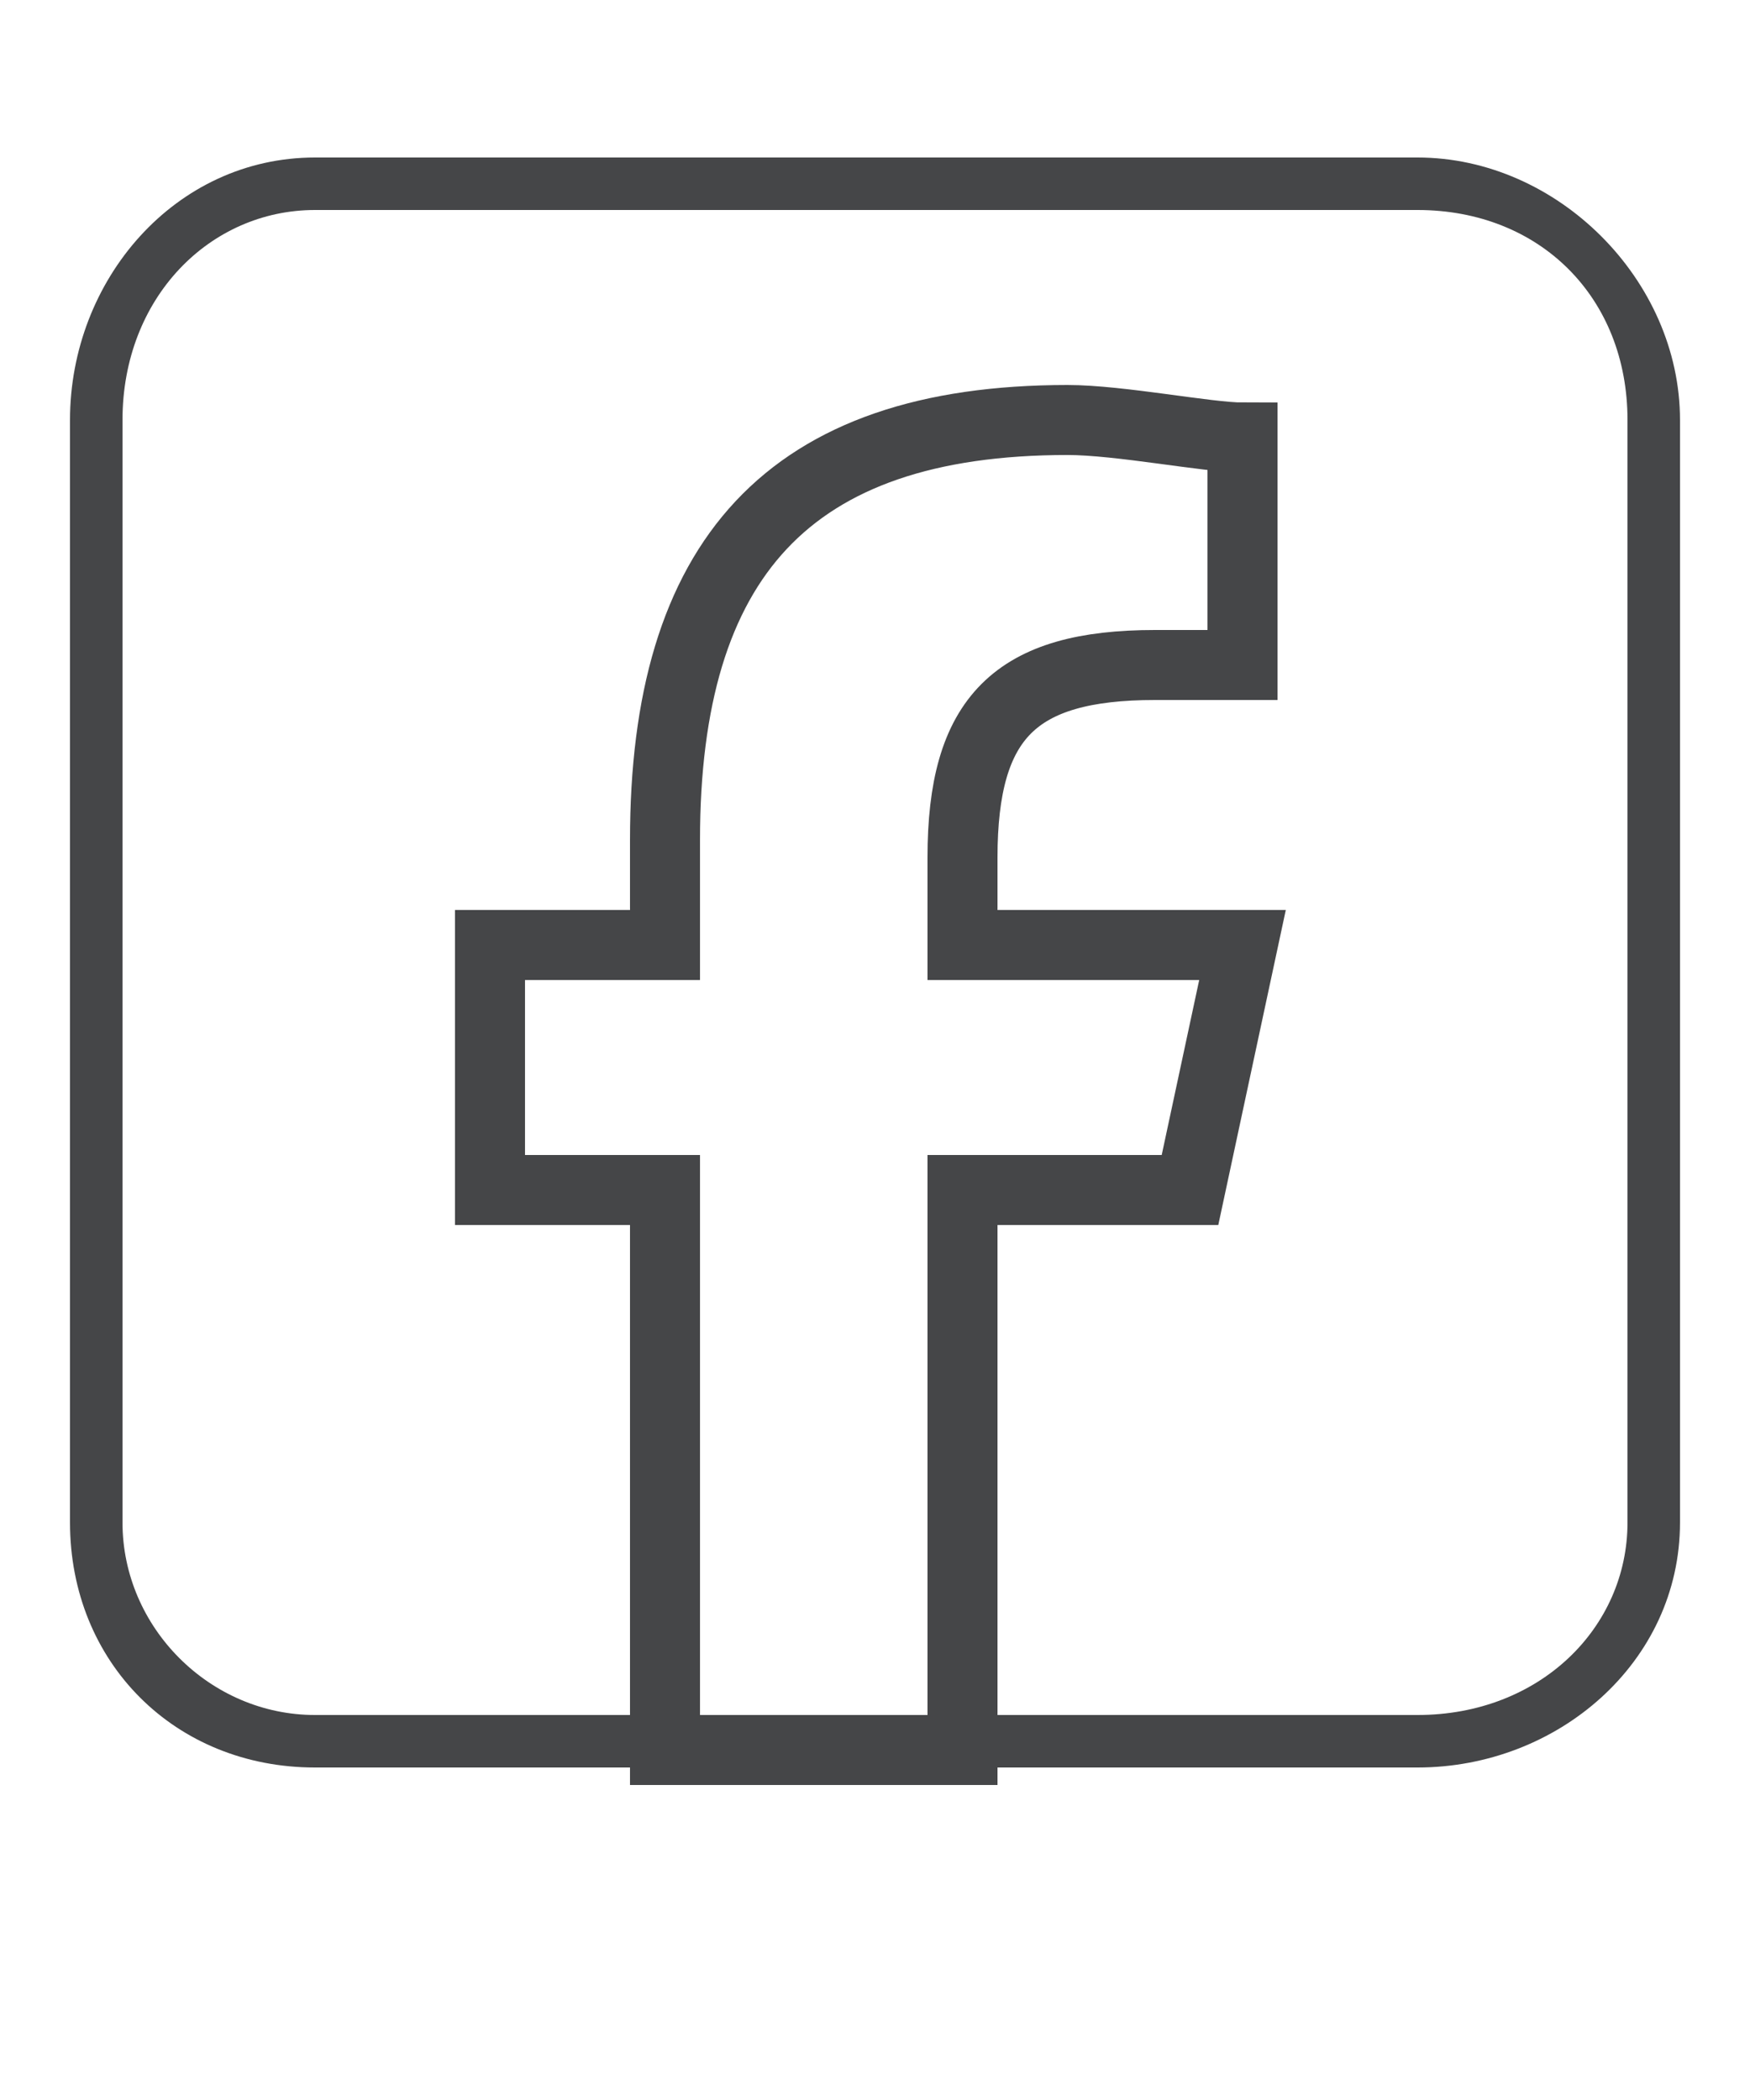
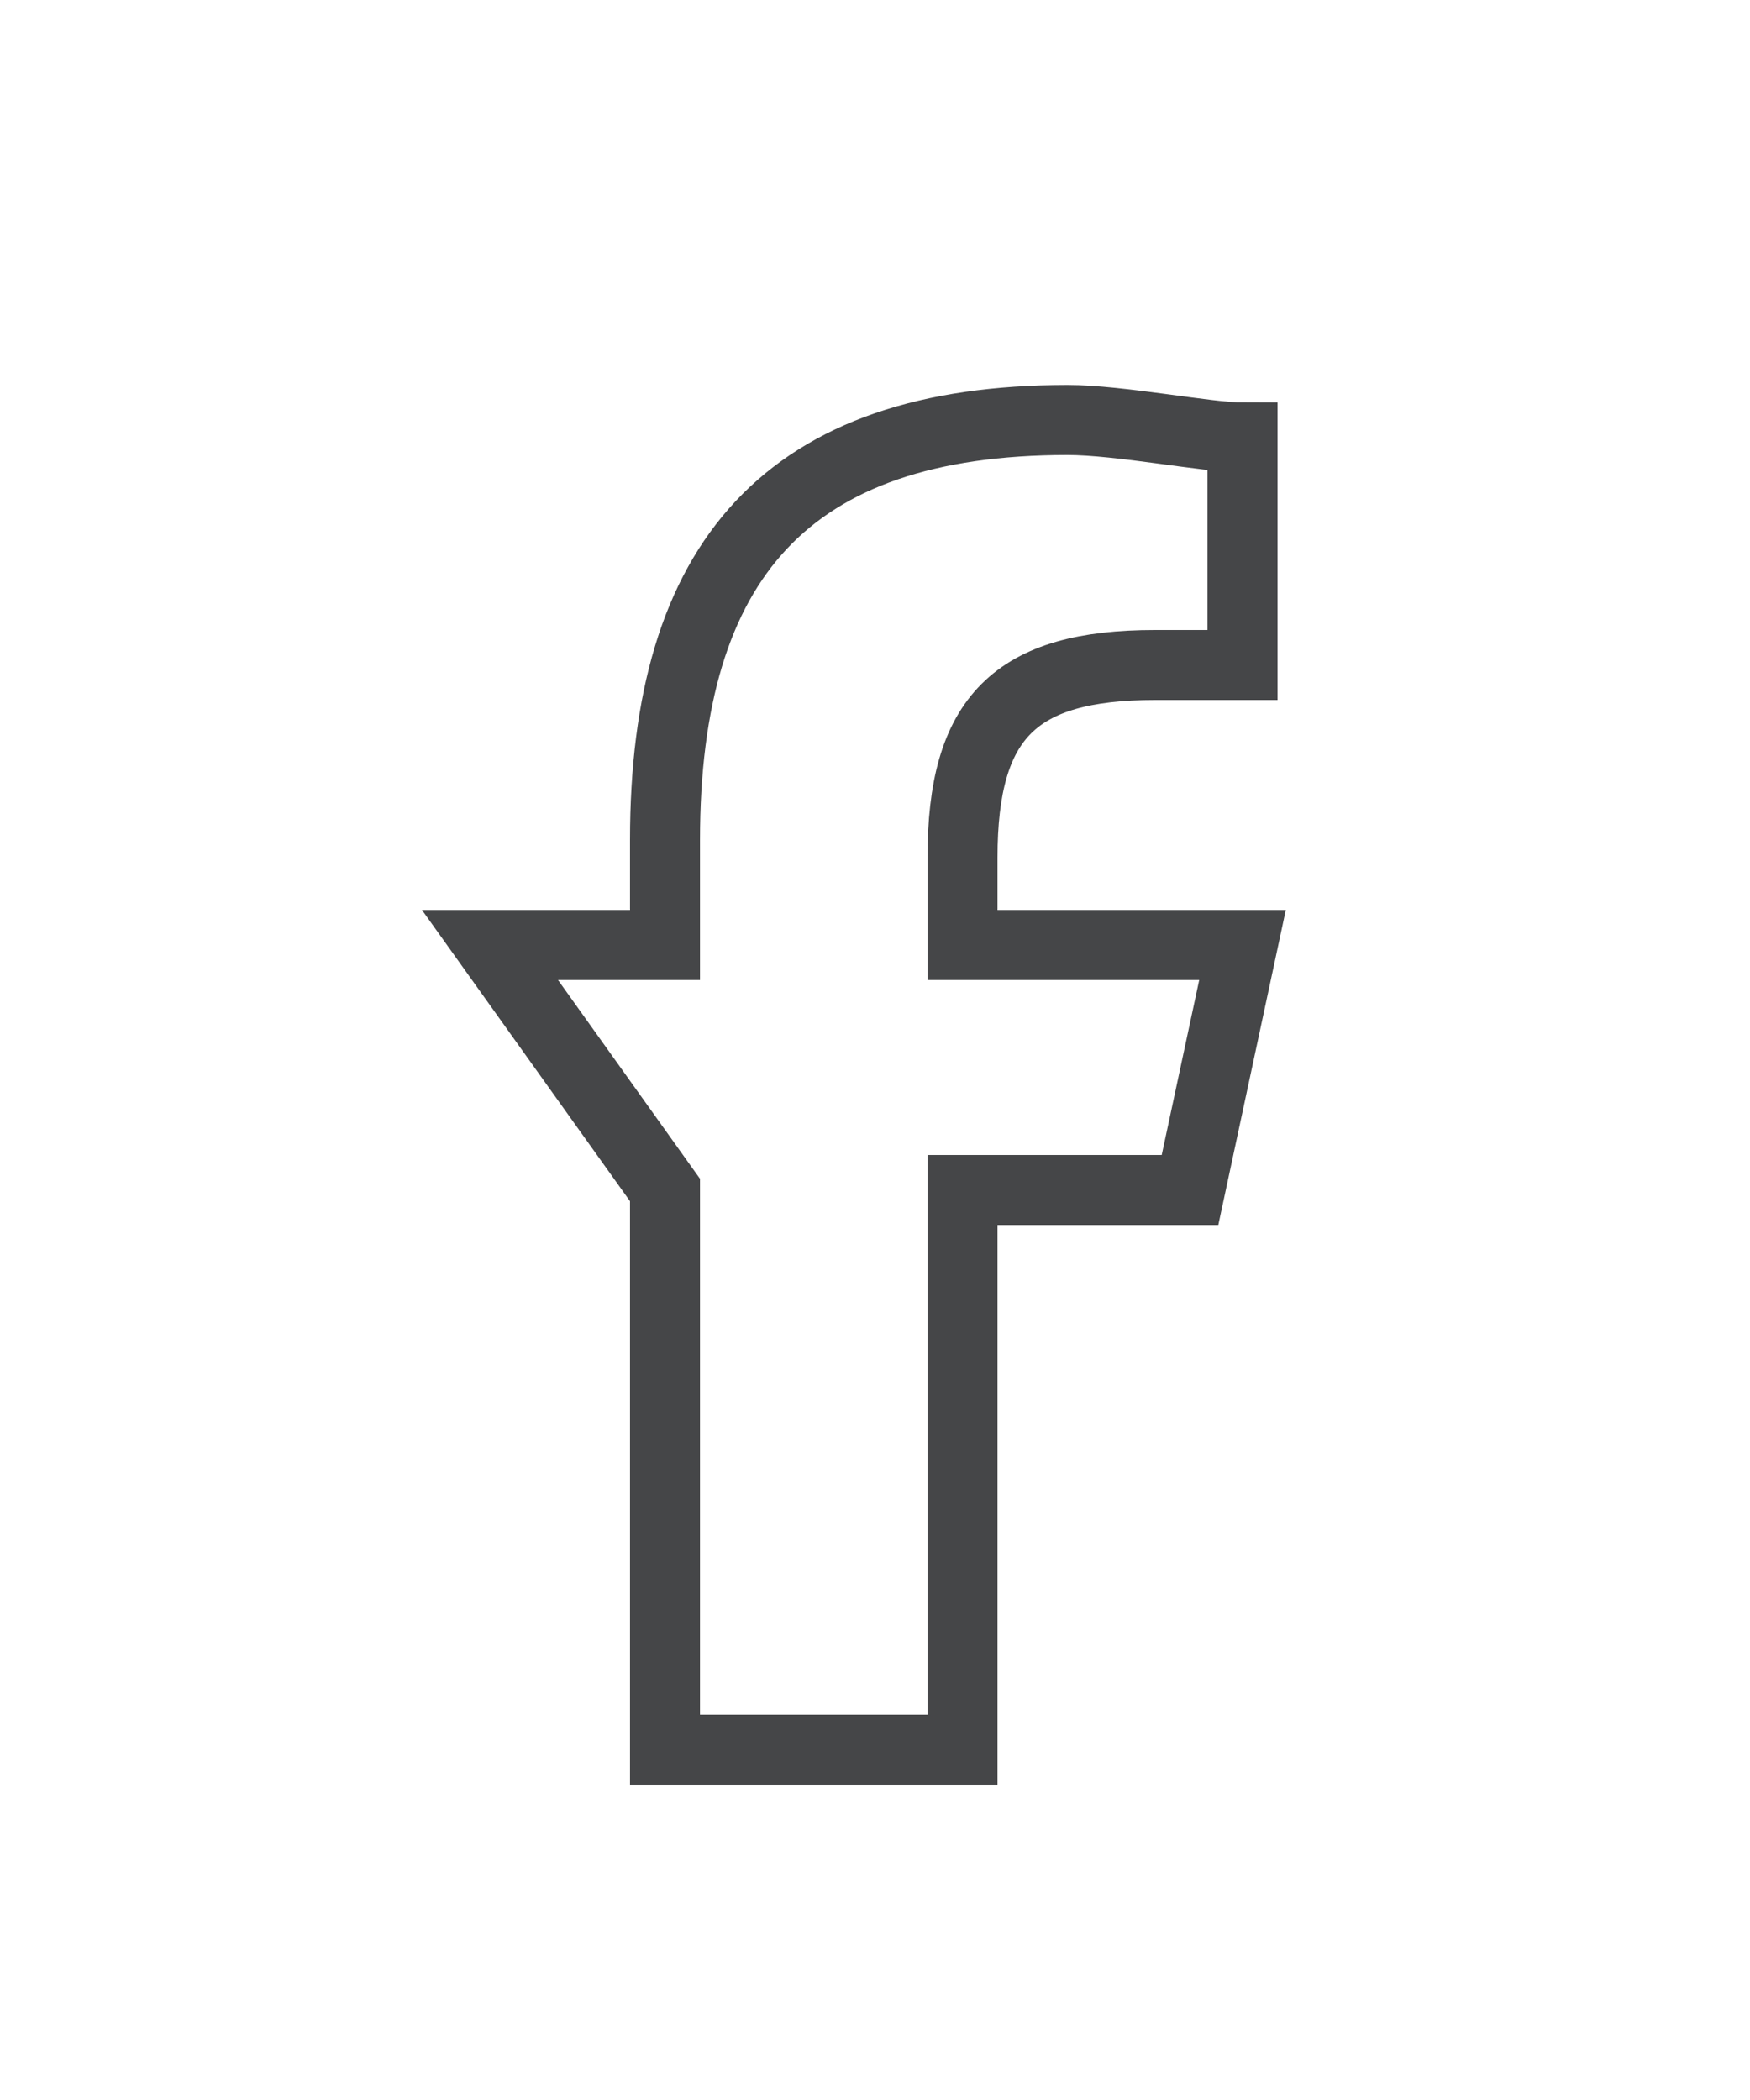
<svg xmlns="http://www.w3.org/2000/svg" version="1.2" viewBox="0 0 10 12" width="100" height="120">
  <title>&lt;Group&gt;</title>
  <style>
		.s0 { fill: #454648 } 
		.s1 { fill: none;stroke: #454648;stroke-miterlimit:10;stroke-width: .4 } 
	</style>
  <g id="&lt;Group&gt;">
    <g id="&lt;Group&gt;">
-       <path id="&lt;Compound Path&gt;" fill-rule="evenodd" class="s0" d="m8.1 10.1h-6.3c-0.8 0-1.4-0.6-1.4-1.4v-6.3c0-0.8 0.6-1.5 1.4-1.5h6.3c0.8 0 1.5 0.7 1.5 1.5v6.3c0 0.8-0.7 1.4-1.5 1.4zm-6.3-8.9c-0.6 0-1.1 0.5-1.1 1.2v6.3c0 0.6 0.5 1.1 1.1 1.1h6.3c0.7 0 1.2-0.5 1.2-1.1v-6.3c0-0.7-0.5-1.2-1.2-1.2z" />
-       <path id="&lt;Path&gt;" class="s1" d="m3.8 6.8v3.2h1.7v-3.2h1.3l0.3-1.4h-1.6v-0.5c0-0.8 0.3-1.1 1.1-1.1q0.4 0 0.5 0v-1.3c-0.2 0-0.7-0.1-1-0.1-1.6 0-2.3 0.8-2.3 2.4v0.6h-1v1.4z" />
+       <path id="&lt;Path&gt;" class="s1" d="m3.8 6.8v3.2h1.7v-3.2h1.3l0.3-1.4h-1.6v-0.5c0-0.8 0.3-1.1 1.1-1.1q0.4 0 0.5 0v-1.3c-0.2 0-0.7-0.1-1-0.1-1.6 0-2.3 0.8-2.3 2.4v0.6h-1z" />
    </g>
  </g>
</svg>